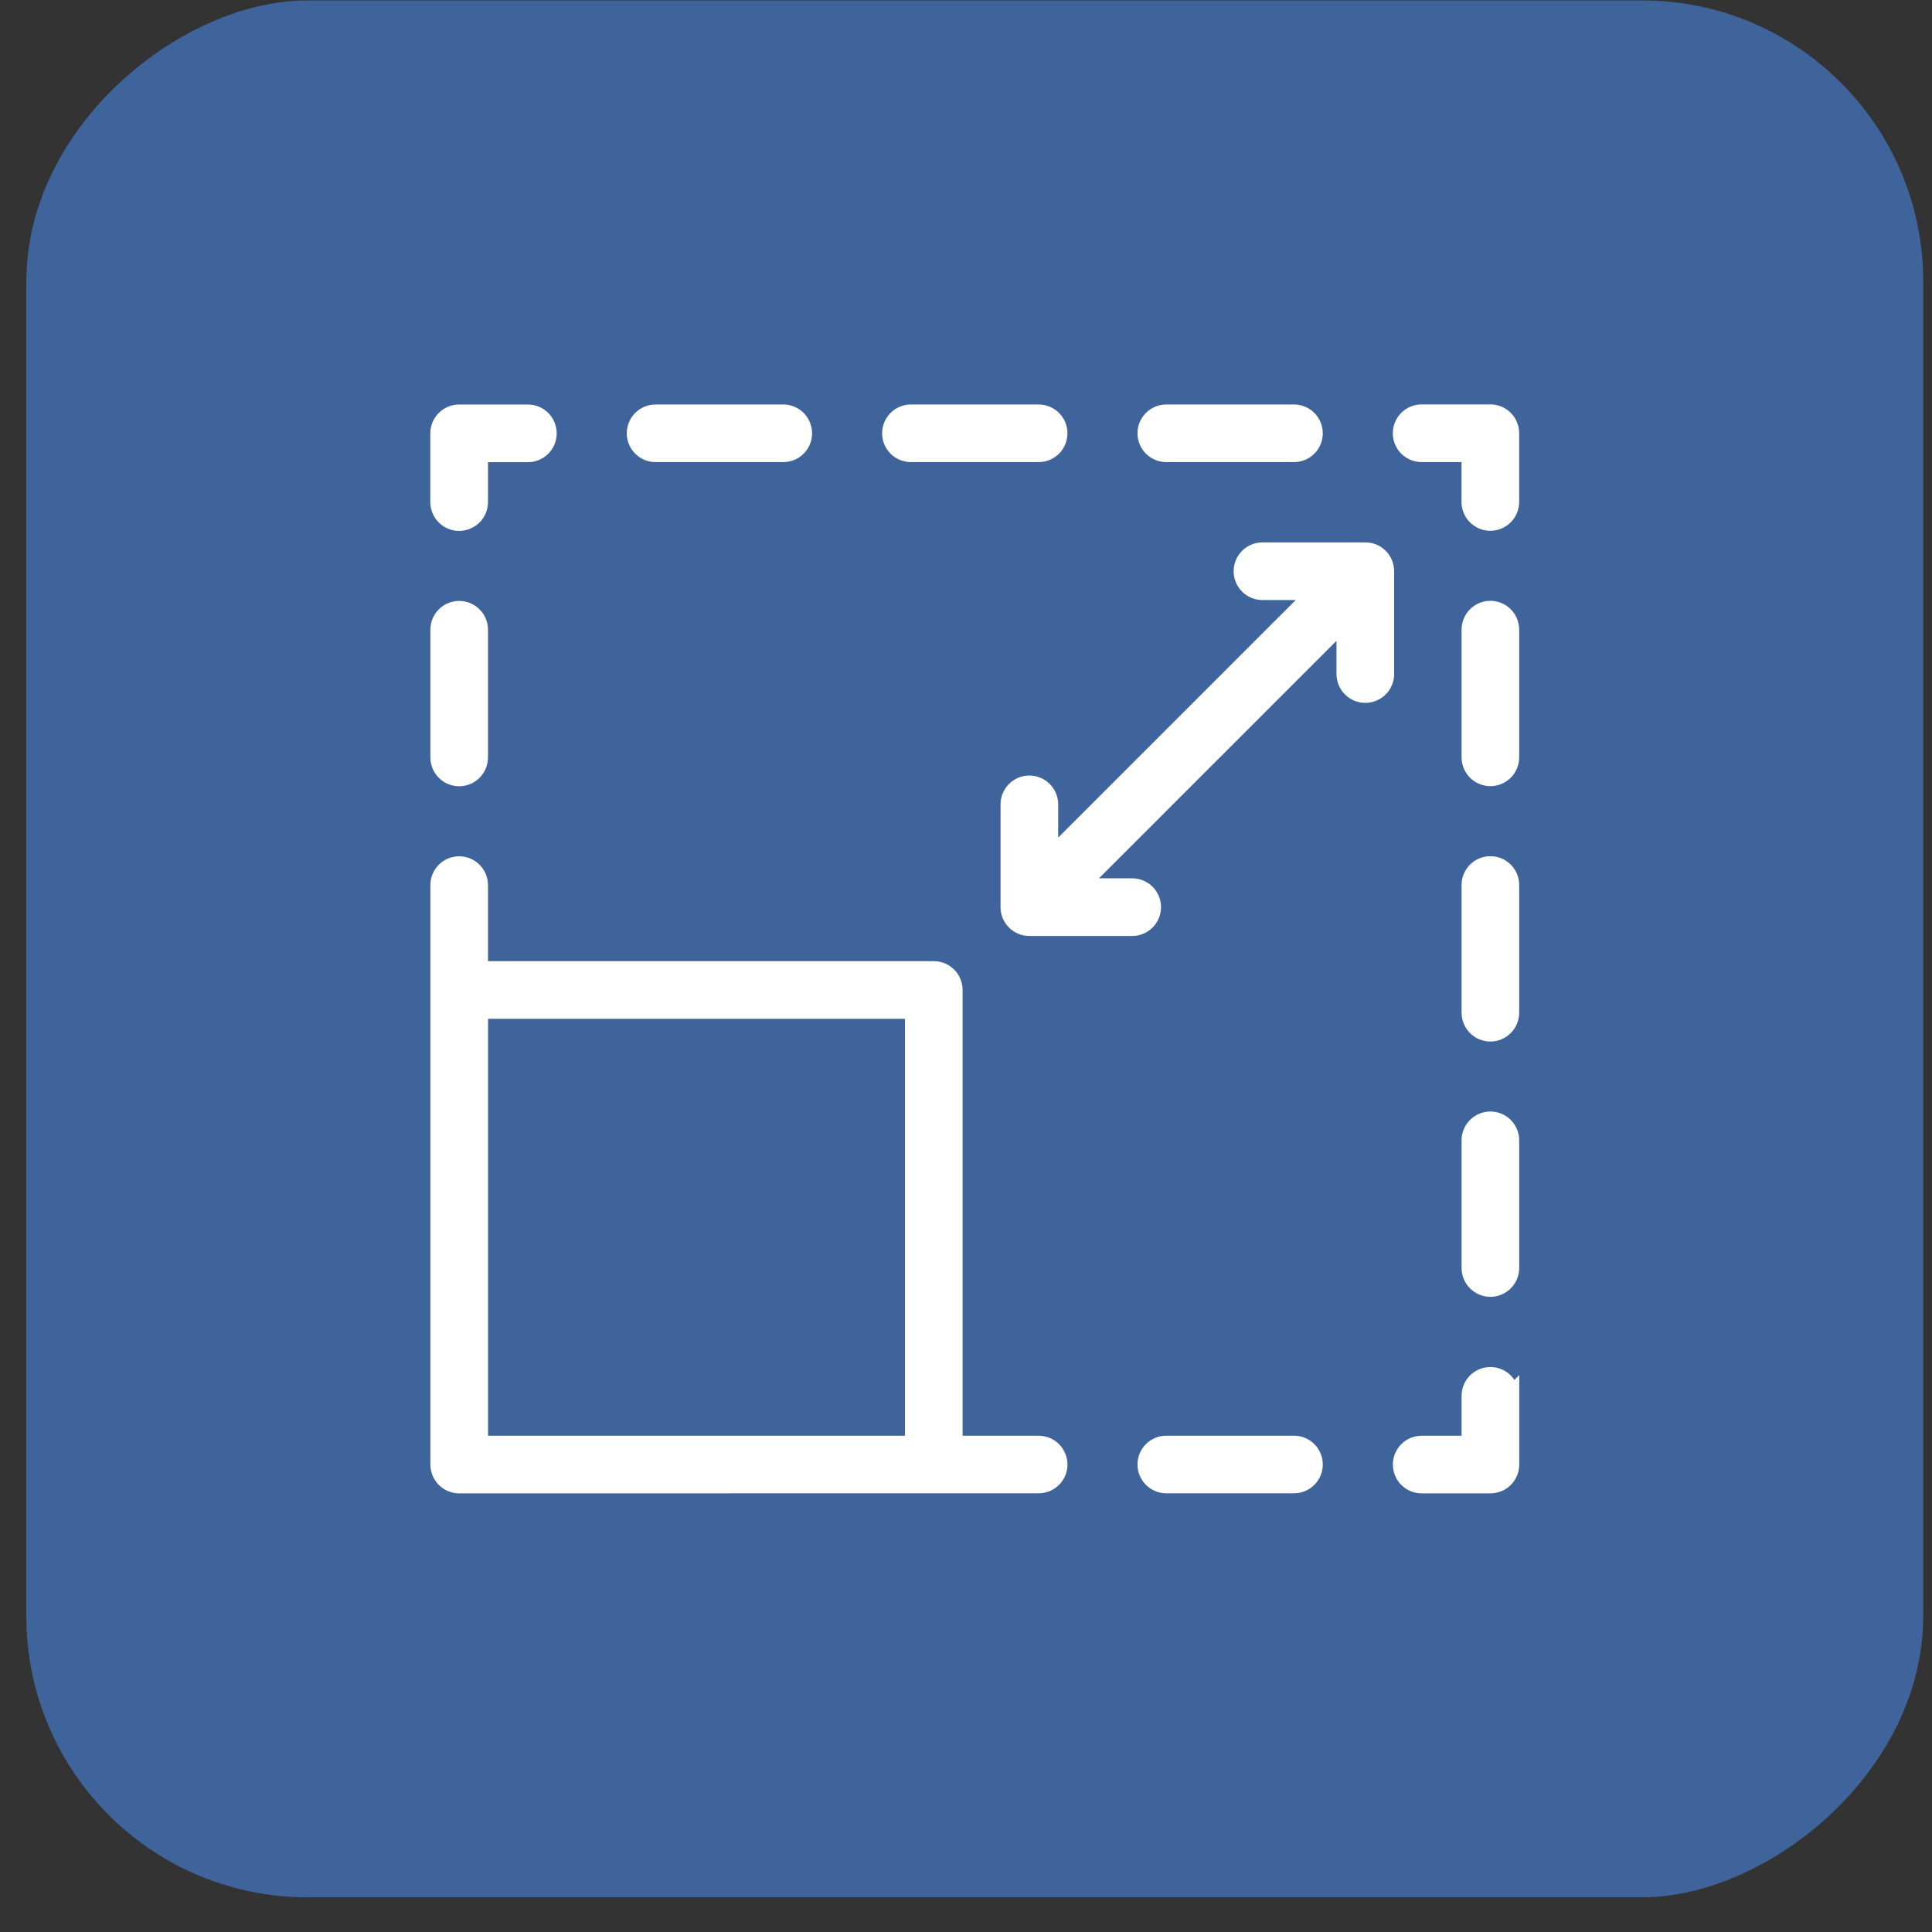
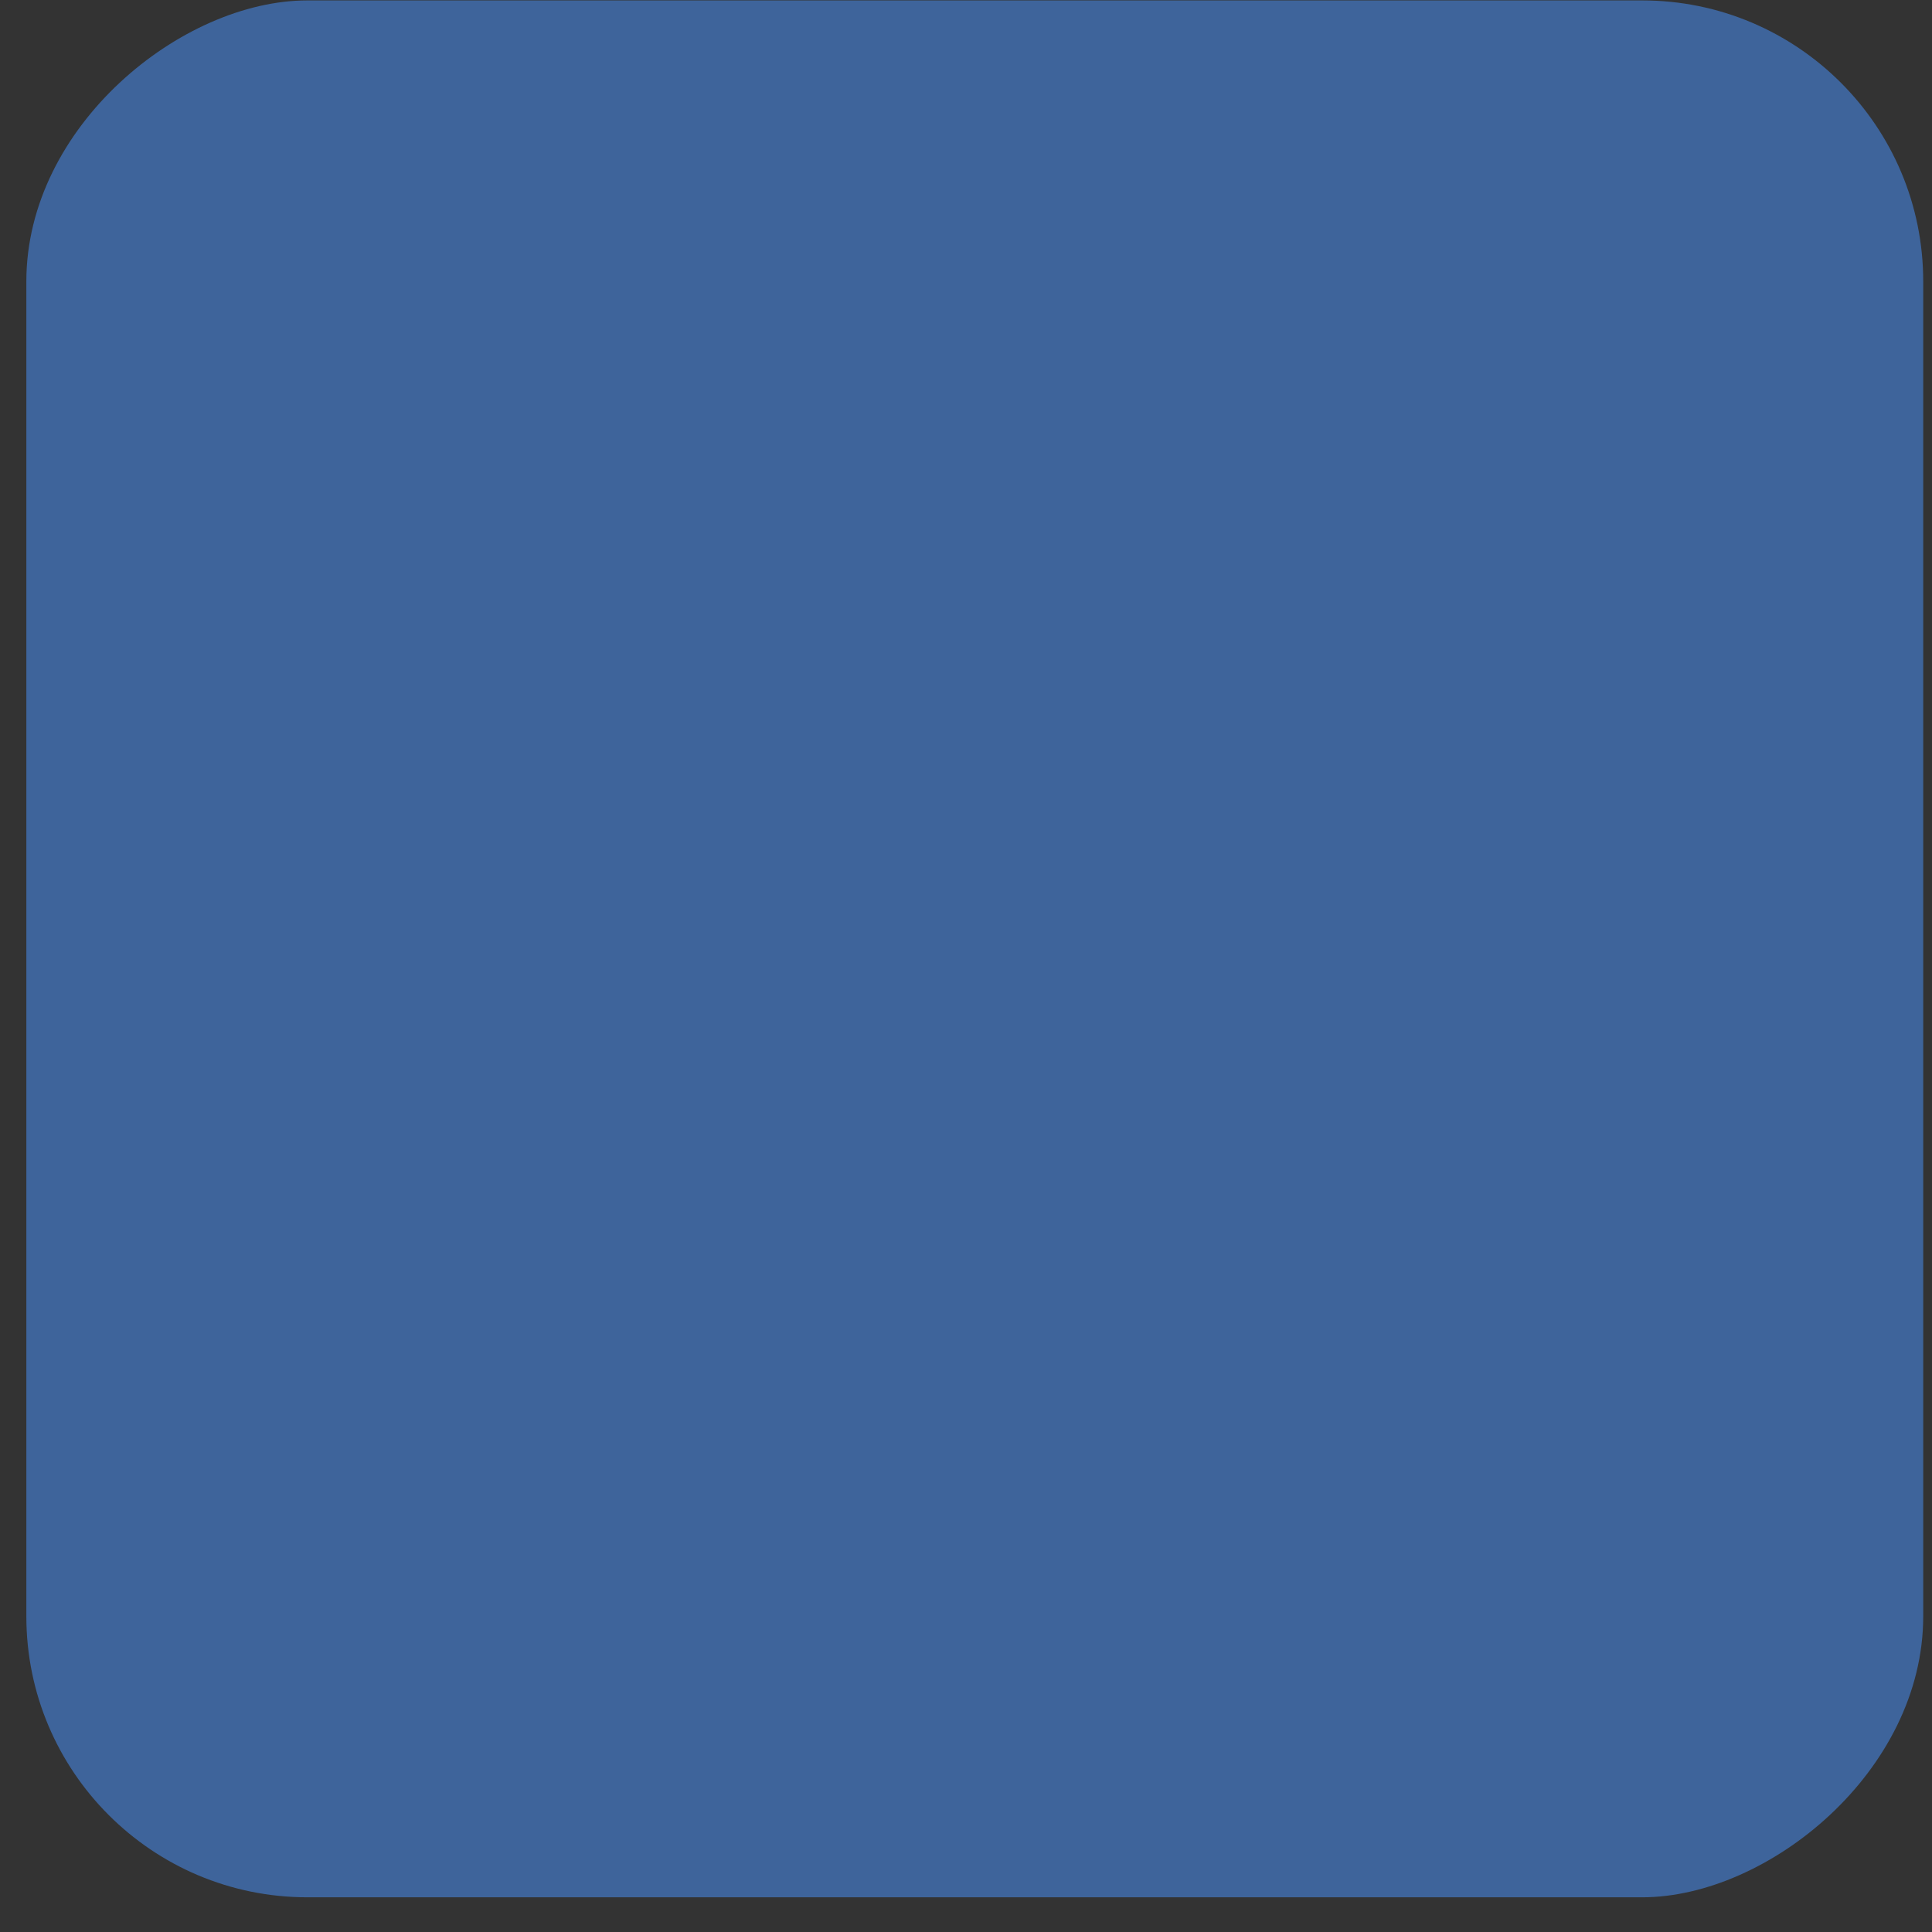
<svg xmlns="http://www.w3.org/2000/svg" width="55" height="55" viewBox="0 0 55 55" fill="none">
  <rect x="0" y="0" width="55" height="55" fill="#333333" stroke="none" />
  <rect x="54.75" y="0.012" width="54" height="54" rx="8" transform="rotate(90 54.75 0.012)" fill="#3E649B" />
-   <path d="M43 39.735V41.693C43 42.008 42.745 42.263 42.429 42.263H40.472C40.157 42.263 39.902 42.008 39.902 41.693C39.902 41.377 40.157 41.122 40.472 41.122H41.858V39.737C41.858 39.421 42.113 39.166 42.428 39.166C42.743 39.166 42.998 39.421 42.998 39.737L43 39.735ZM36.837 41.121H33.202C32.887 41.121 32.632 41.376 32.632 41.691C32.632 42.006 32.887 42.261 33.202 42.261H36.837C37.152 42.261 37.407 42.006 37.407 41.691C37.407 41.376 37.152 41.121 36.837 41.121ZM30.139 41.691C30.139 42.006 29.884 42.261 29.569 42.261L13.072 42.263C12.757 42.263 12.502 42.008 12.502 41.693V25.197C12.502 24.882 12.757 24.627 13.072 24.627C13.387 24.627 13.642 24.882 13.642 25.197V27.612H26.582C26.898 27.612 27.153 27.867 27.153 28.183V41.122H29.568C29.883 41.122 30.138 41.377 30.138 41.693L30.139 41.691ZM26.012 41.121V28.753H13.644V41.121H26.012ZM13.072 22.133C13.387 22.133 13.642 21.878 13.642 21.562V17.927C13.642 17.612 13.387 17.357 13.072 17.357C12.757 17.357 12.502 17.612 12.502 17.927V21.562C12.502 21.878 12.757 22.133 13.072 22.133ZM13.072 14.863C13.387 14.863 13.642 14.608 13.642 14.293V12.907H15.028C15.343 12.907 15.598 12.652 15.598 12.337C15.598 12.021 15.343 11.766 15.028 11.766H13.07C12.755 11.766 12.5 12.021 12.5 12.337V14.294C12.5 14.609 12.755 14.864 13.07 14.864L13.072 14.863ZM33.202 12.905H36.837C37.152 12.905 37.407 12.65 37.407 12.335C37.407 12.02 37.152 11.765 36.837 11.765H33.202C32.887 11.765 32.632 12.02 32.632 12.335C32.632 12.65 32.887 12.905 33.202 12.905ZM25.933 12.905H29.567C29.883 12.905 30.138 12.65 30.138 12.335C30.138 12.02 29.883 11.765 29.567 11.765H25.933C25.617 11.765 25.362 12.02 25.362 12.335C25.362 12.65 25.617 12.905 25.933 12.905ZM18.663 12.905H22.298C22.613 12.905 22.868 12.65 22.868 12.335C22.868 12.02 22.613 11.765 22.298 11.765H18.663C18.348 11.765 18.093 12.02 18.093 12.335C18.093 12.65 18.348 12.905 18.663 12.905ZM42.428 11.763H40.47C40.155 11.763 39.9 12.018 39.9 12.334C39.9 12.649 40.155 12.904 40.47 12.904H41.856V14.29C41.856 14.605 42.111 14.86 42.426 14.86C42.742 14.86 42.997 14.605 42.997 14.29V12.332C42.997 12.017 42.742 11.762 42.426 11.762L42.428 11.763ZM42.428 24.624C42.113 24.624 41.858 24.879 41.858 25.194V28.829C41.858 29.145 42.113 29.4 42.428 29.4C42.743 29.4 42.998 29.144 42.998 28.829V25.194C42.998 24.879 42.743 24.624 42.428 24.624ZM42.428 17.354C42.113 17.354 41.858 17.61 41.858 17.925V21.56C41.858 21.875 42.113 22.13 42.428 22.13C42.743 22.13 42.998 21.875 42.998 21.56V17.925C42.998 17.61 42.743 17.354 42.428 17.354ZM42.428 31.892C42.113 31.892 41.858 32.147 41.858 32.462V36.097C41.858 36.413 42.113 36.668 42.428 36.668C42.743 36.668 42.998 36.413 42.998 36.097V32.462C42.998 32.147 42.743 31.892 42.428 31.892ZM38.868 15.691H35.94C35.624 15.691 35.369 15.947 35.369 16.262C35.369 16.577 35.624 16.832 35.94 16.832H37.489L29.874 24.448V22.898C29.874 22.583 29.619 22.328 29.303 22.328C28.988 22.328 28.733 22.583 28.733 22.898V25.825C28.733 26.14 28.988 26.395 29.303 26.395H32.231C32.547 26.395 32.802 26.14 32.802 25.825C32.802 25.509 32.547 25.254 32.231 25.254H30.682L38.297 17.639V19.189C38.297 19.504 38.553 19.759 38.868 19.759C39.183 19.759 39.438 19.504 39.438 19.189V16.26C39.438 15.945 39.183 15.69 38.868 15.69V15.691Z" fill="white" stroke="white" stroke-width="0.5" />
</svg>